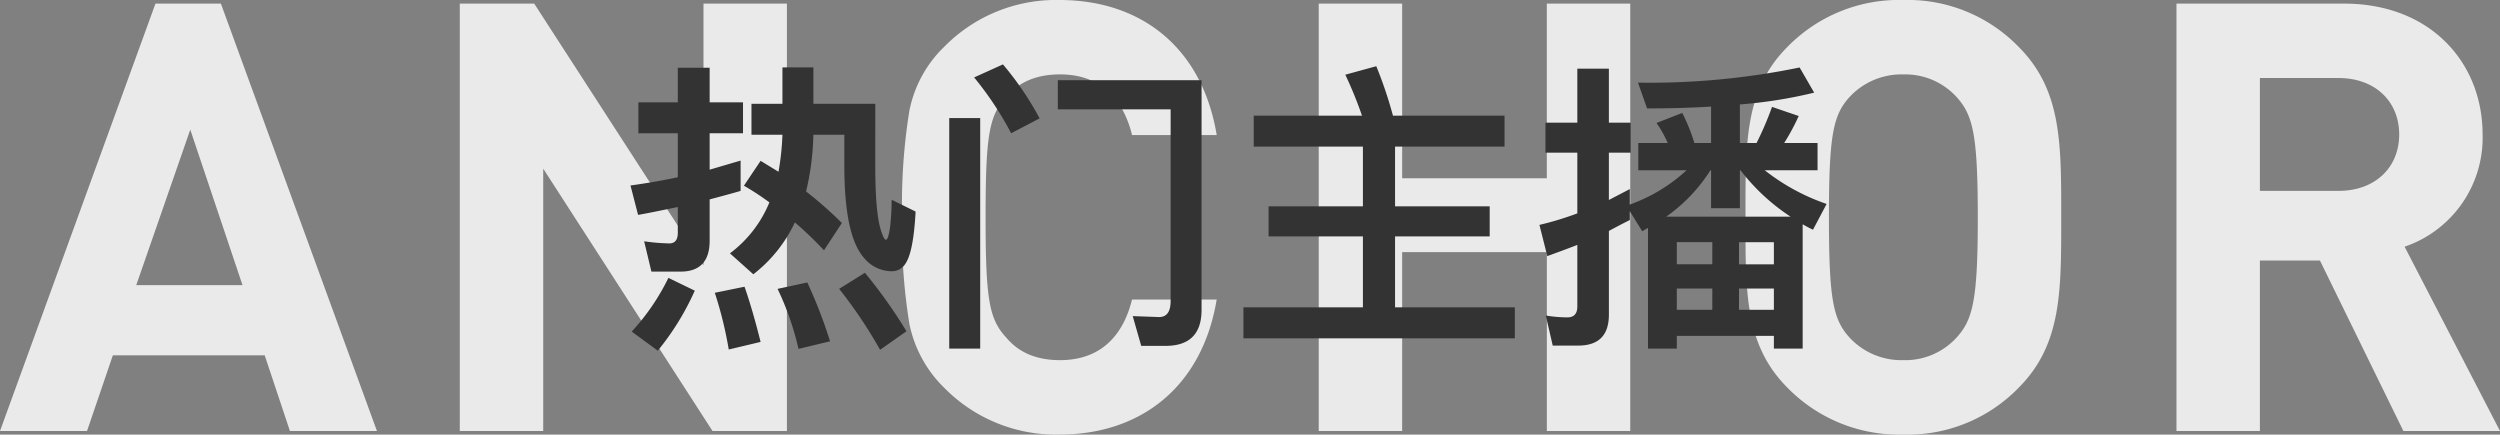
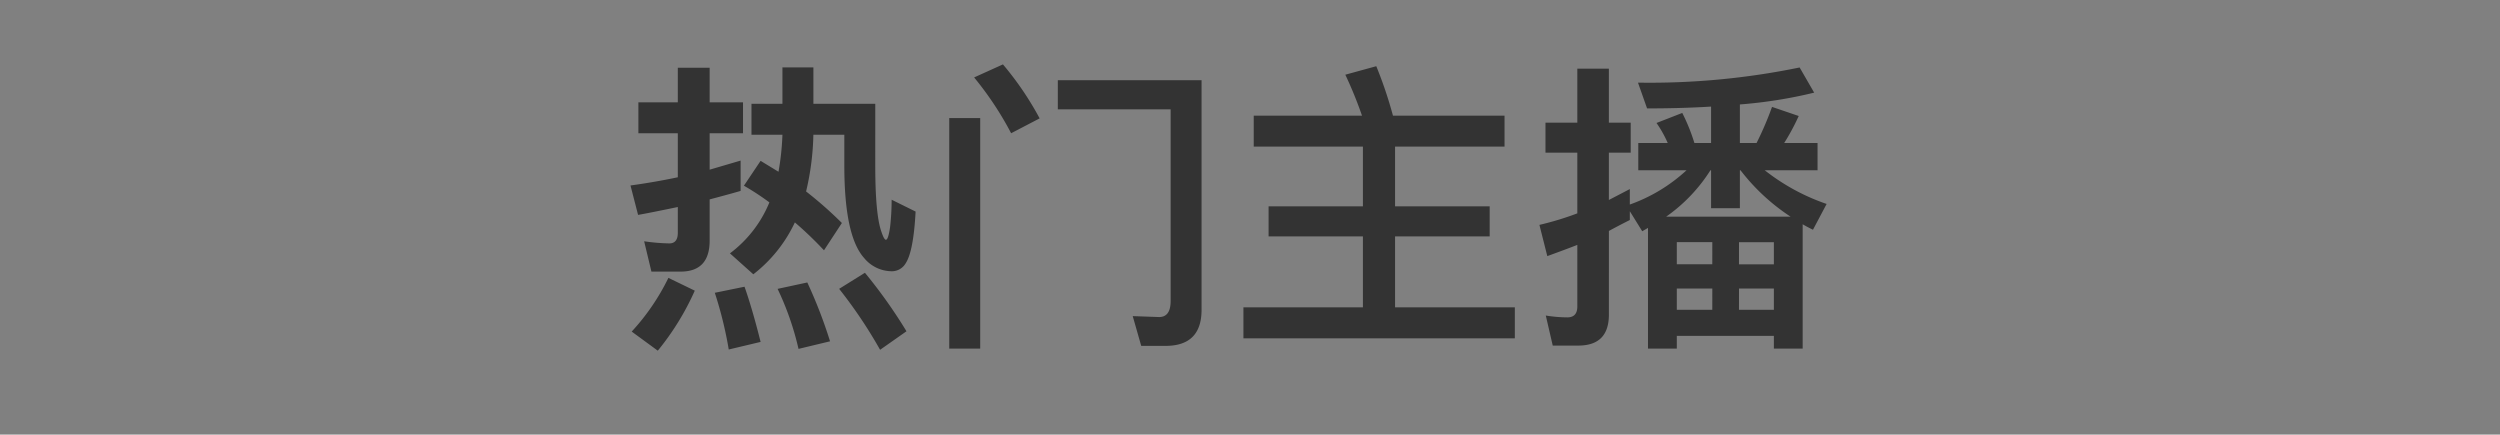
<svg xmlns="http://www.w3.org/2000/svg" width="395.675" height="68.78" viewBox="0 0 395.675 68.78">
  <rect x="0" y="0" width="395.675" height="68.78" fill="#808080" stroke="none" />
  <g id="title_rmzb" transform="translate(-125.88 -1012.79)">
-     <path id="路径_2336" data-name="路径 2336" d="M-139.46,0l-24.7-67.64h-10.355L-199.12,0h13.775l4.085-11.97h24.035L-153.235,0Zm-21.28-23.085h-16.815l8.55-24.605ZM-74.575,0V-67.64H-87.78v41.42l-26.79-41.42h-11.78V0h13.205V-41.515L-86.355,0Zm68.02-20.805h-13.4c-1.425,5.8-5.035,9.595-11.4,9.595-3.61,0-6.46-1.14-8.455-3.515C-42.56-17.67-43.13-20.71-43.13-33.82s.57-16.15,3.325-19.1c1.995-2.375,4.845-3.515,8.455-3.515,6.365,0,9.975,3.8,11.4,9.6h13.4C-8.835-60.61-18.43-68.21-31.445-68.21a24.79,24.79,0,0,0-18.24,7.41A19.216,19.216,0,0,0-55.2-50.635a92.291,92.291,0,0,0-1.14,16.815A92.29,92.29,0,0,0-55.2-17.005,19.569,19.569,0,0,0-49.685-6.84,24.79,24.79,0,0,0-31.445.57C-18.525.57-8.835-7.03-6.555-20.805ZM58.9,0V-67.64H45.695V-40H22.8V-67.64H9.595V0H22.8V-28.31h22.9V0Zm68.21-33.82c0-11.685.095-20.14-6.745-26.98a24.458,24.458,0,0,0-18.24-7.41A24.674,24.674,0,0,0,83.79-60.8c-6.84,6.84-6.65,15.295-6.65,26.98s-.19,20.14,6.65,26.98A24.674,24.674,0,0,0,102.125.57a24.458,24.458,0,0,0,18.24-7.41C127.205-13.68,127.11-22.135,127.11-33.82Zm-13.205,0c0,13.015-.76,16.15-3.325,19a10.979,10.979,0,0,1-8.455,3.61,11.19,11.19,0,0,1-8.55-3.61c-2.565-2.85-3.23-5.985-3.23-19s.665-16.15,3.23-19a11.19,11.19,0,0,1,8.55-3.61,10.979,10.979,0,0,1,8.455,3.61C113.145-49.97,113.905-46.835,113.905-33.82ZM196.555,0l-15.1-29.165A18.214,18.214,0,0,0,193.8-46.93c0-11.305-8.17-20.71-21.945-20.71H145.35V0h13.205V-26.98h9.5L181.26,0ZM180.6-46.93c0,5.225-3.8,8.93-9.6,8.93H158.555V-55.86H171C176.795-55.86,180.6-52.155,180.6-46.93Z" transform="translate(325 1081)" fill="#f5f5f5" opacity="0.9" />
    <path id="路径_2337" data-name="路径 2337" d="M-53.04-7.2A5.693,5.693,0,0,1-57.5-9.312q-3.12-3.5-3.12-14.592v-4.9h-4.9a42.122,42.122,0,0,1-1.152,8.976,61.811,61.811,0,0,1,5.664,4.992l-2.832,4.32a57.723,57.723,0,0,0-4.608-4.416A22.336,22.336,0,0,1-75.024-6.72l-3.7-3.312A19.113,19.113,0,0,0-72.48-18.1a41.764,41.764,0,0,0-4.032-2.64l2.64-3.936,2.832,1.728a41.63,41.63,0,0,0,.624-5.856h-4.9v-4.9h4.9v-5.76h4.9v5.76h9.792V-23.9q0,7.68.96,10.416.432,1.3.72,1.3.384,0,.672-2.064a38.665,38.665,0,0,0,.24-4.272l3.792,1.872q-.336,6.336-1.584,8.208A2.52,2.52,0,0,1-53.04-7.2ZM-93.216-33.936h6.24v-5.472h5.04v5.472h5.28v4.9h-5.28v5.76l4.9-1.44v4.8q-1.632.48-4.9,1.344v6.528q0,4.9-4.608,4.9h-4.608l-1.152-4.8a30.567,30.567,0,0,0,3.984.336q1.344,0,1.344-1.68v-4.08q-4.608.96-6.288,1.248l-1.2-4.656q3.84-.528,7.488-1.3v-6.96h-6.24Zm8.928,29.808a41.928,41.928,0,0,1-5.856,9.5l-4.128-3.024a35.26,35.26,0,0,0,5.808-8.5Zm7.872-.624q1.248,3.552,2.544,8.736l-5.04,1.2A62.387,62.387,0,0,0-81.12-3.792Zm9.936-.672a74.95,74.95,0,0,1,3.6,9.312l-4.992,1.2a45.156,45.156,0,0,0-3.312-9.5Zm9.12-1.536A79.278,79.278,0,0,1-50.784,2.3L-54.96,5.232a73.687,73.687,0,0,0-6.48-9.648ZM-13.632,4.608-14.976-.1-10.8.048q1.824,0,1.824-2.544V-32.832H-26.832V-37.44H-4.08V-1.1q0,5.712-5.712,5.712ZM-44.016-31.44h4.9V5.04h-4.9Zm8.5-8.5a49.484,49.484,0,0,1,5.808,8.544l-4.512,2.352a51.6,51.6,0,0,0-5.856-8.832ZM21.456-26.928H4.176v-4.9H21.312a64.523,64.523,0,0,0-2.64-6.48l4.9-1.344a66.339,66.339,0,0,1,2.64,7.824H43.872v4.9H26.544v9.456H41.52v4.752H26.544V-1.488H45.5v4.9H2.544v-4.9H21.456V-12.72H6.528v-4.752H21.456Zm55.3,15.12H71.136v3.5h5.616Zm0,7.344H71.136V-1.1h5.616ZM80.976-1.1H86.5v-3.36h-5.52ZM86.5,3.024H71.136V5.04h-4.56v-19.1l-.912.528L63.7-16.7v1.392q-1.728.864-3.312,1.728V-.336q0,4.9-4.848,4.9H51.5L50.4-.192A21.925,21.925,0,0,0,53.808.1q1.584,0,1.584-1.728v-9.744q-1.584.624-4.752,1.776l-1.248-4.944a47.142,47.142,0,0,0,6-1.824v-9.6h-5.04V-30.72h5.04v-8.544h4.992v8.544H63.84v4.752H60.384v7.488L63.7-20.208v2.448a26.072,26.072,0,0,0,8.976-5.424H65.04V-27.5H69.7a18.306,18.306,0,0,0-1.776-3.168L72-32.256A29.506,29.506,0,0,1,73.92-27.5h2.64v-5.76q-4.752.288-10.128.288l-1.44-4.08a117.611,117.611,0,0,0,25.584-2.4l2.3,3.984A73.7,73.7,0,0,1,81.12-33.6v6.1h2.64a51.1,51.1,0,0,0,2.448-5.712l4.224,1.44a35.125,35.125,0,0,1-2.3,4.272h5.28v4.32H85.056a33.193,33.193,0,0,0,9.792,5.328l-2.16,4.08q-.816-.384-1.632-.864V5.04H86.5Zm2.64-18.864a32.329,32.329,0,0,1-7.92-7.344h-.1v6H76.56v-6h-.1a25.846,25.846,0,0,1-7.008,7.344ZM80.976-8.3H86.5v-3.5h-5.52Z" transform="translate(320.132 1062.921)" fill="#333" />
  </g>
</svg>